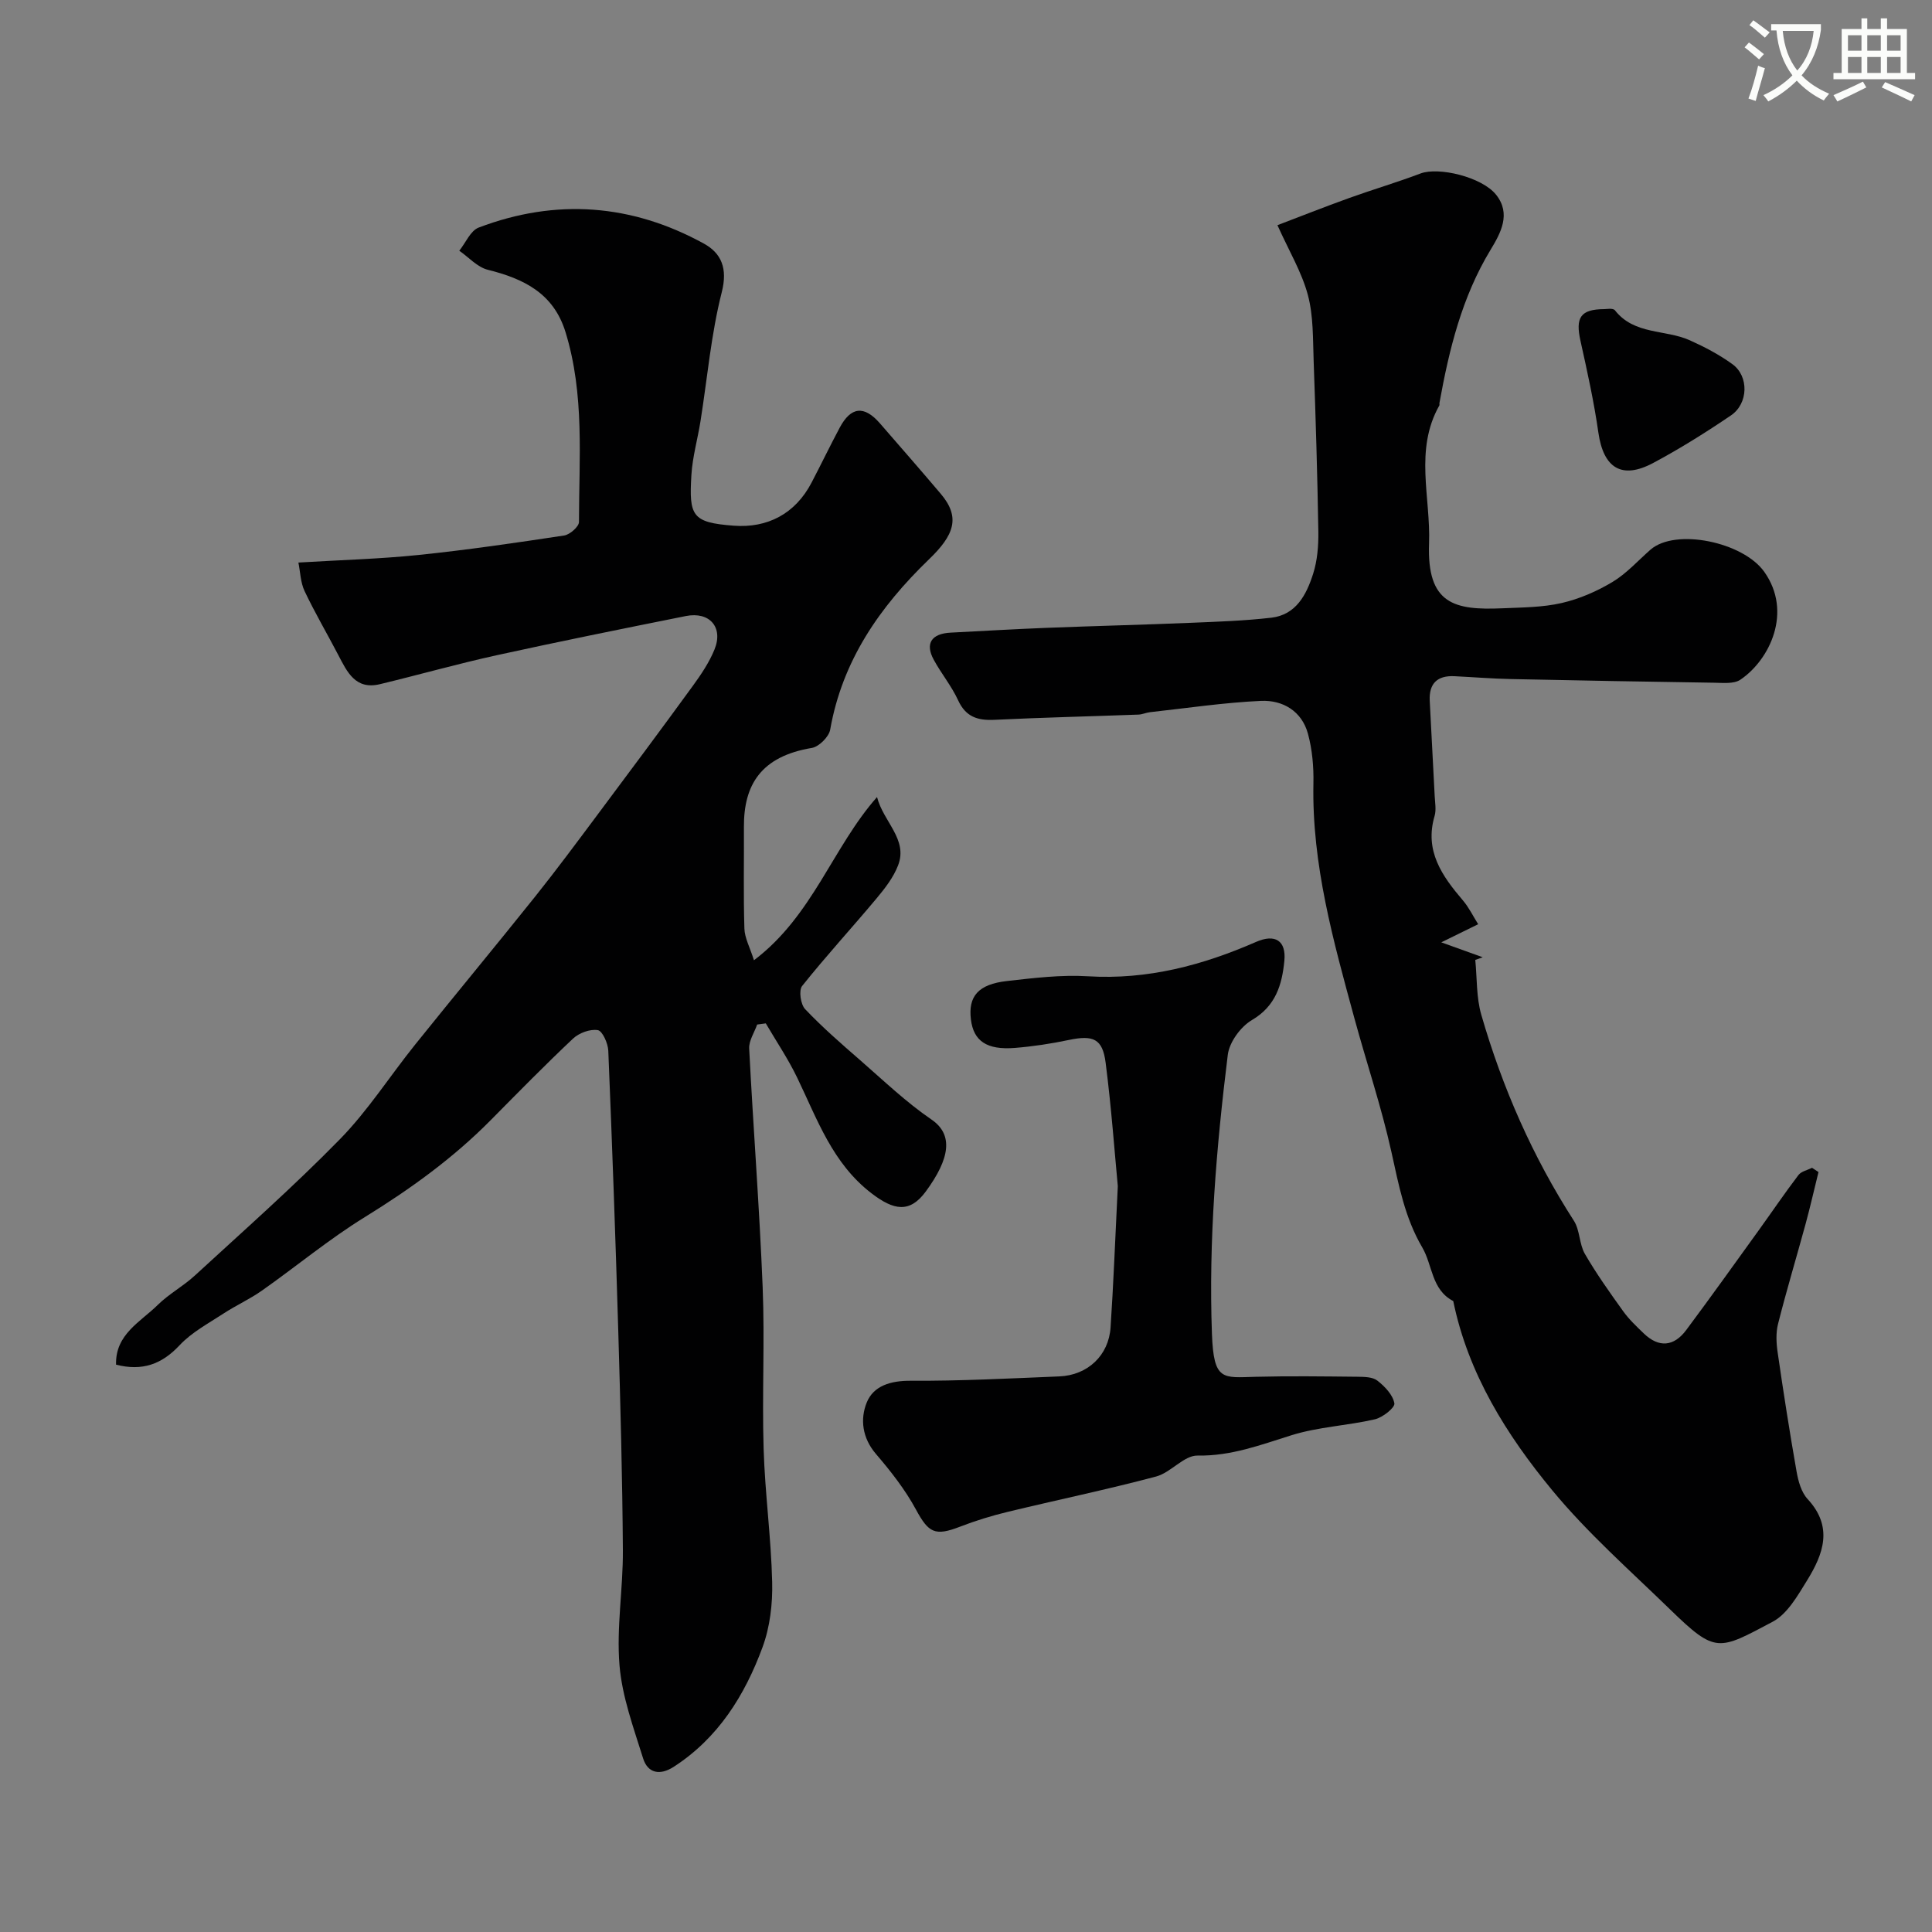
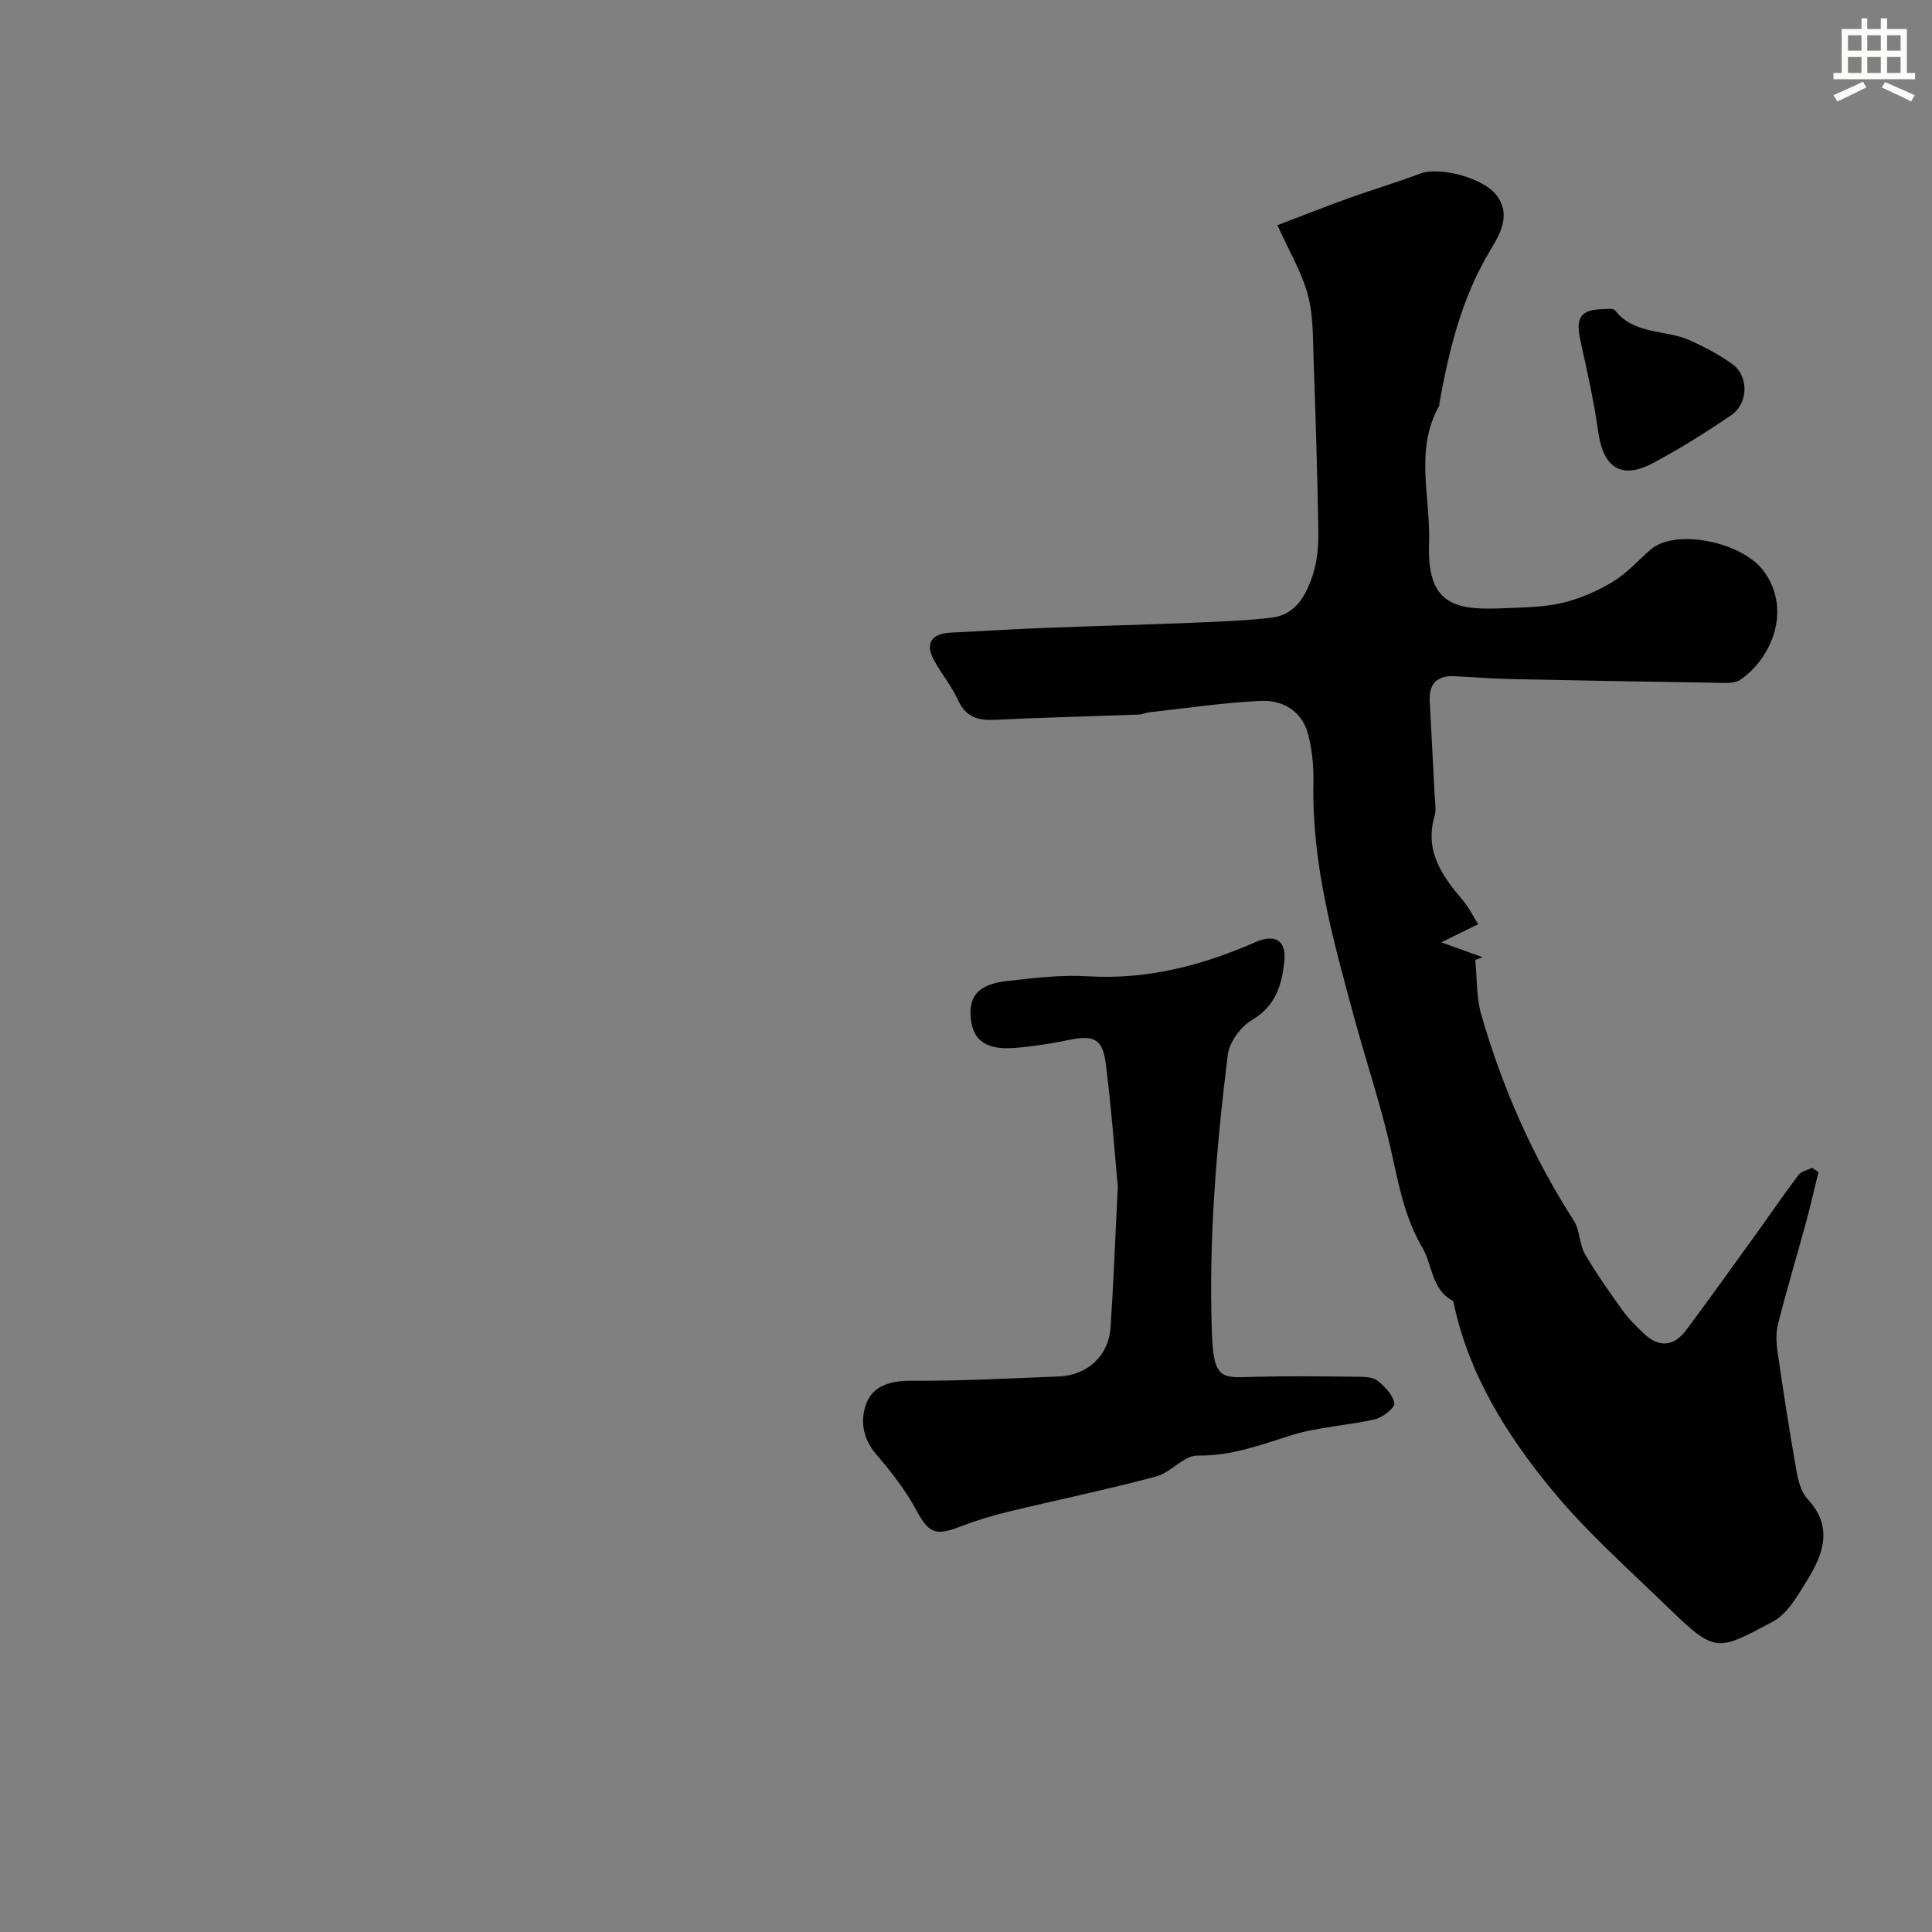
<svg xmlns="http://www.w3.org/2000/svg" enable-background="new 0 0 400 400" viewBox="0 0 400 400">
  <rect x="0" y="0" width="400" height="400" fill="#808080" stroke="none" />
-   <path d="m362.1 8.8c1.1.8 2.1 1.6 3.1 2.4l-1 1.1c-1.3-1.1-2.3-2-3-2.5zm1.9 4.8c.5.2.9.4 1.4.5-.6 2.3-1.3 4.5-1.9 6.8l-1.5-.5c.8-2.1 1.4-4.3 2-6.8zm-1-9.4c1.3.9 2.4 1.8 3.4 2.5l-1 1.1c-1.4-1.2-2.4-2.1-3.2-2.6zm3.7 2.2v-1.4h10.3v1.2c-.5 3.6-1.8 6.8-4 9.4 1.5 1.6 3.4 2.8 5.7 3.8-.3.4-.7.8-1.1 1.4-2.3-1.1-4.1-2.5-5.6-4.1-1.6 1.6-3.6 3.1-5.9 4.3-.3-.5-.7-.9-1-1.3 2.4-1.1 4.4-2.5 6-4.1-1.9-2.5-3-5.6-3.3-9.3h-1.1zm8.8 0h-6.4c.3 3.3 1.3 6 3 8.2 2-2.2 3.1-5.1 3.4-8.2z" fill="#fbfcfa" />
  <path d="m385.3 3.8h1.3v2.2h2.8v-2.2h1.3v2.2h4.1v9.1h1.7v1.3h-16.9v-1.3h1.7v-9.1h4.1v-2.2zm.4 13.1.7 1.2c-1.8.9-3.8 1.9-6 2.9-.2-.4-.5-.8-.8-1.3 2.3-1 4.3-1.9 6.1-2.8zm-3.1-6.4h2.8v-3.2h-2.8zm0 4.6h2.8v-3.3h-2.8zm4-4.6h2.8v-3.2h-2.8zm0 4.6h2.8v-3.3h-2.8zm3.7 1.9c2.1.9 4.1 1.8 6.1 2.7l-.7 1.3c-2.2-1.1-4.2-2-6.1-2.9zm3.2-9.7h-2.8v3.2h2.8zm-2.8 7.8h2.8v-3.3h-2.8z" fill="#fbfcfa" />
  <g fill="#010102">
-     <path d="m24.03 282.54c-.19-6.29 5.06-8.84 8.65-12.39 2.31-2.27 5.27-3.86 7.67-6.07 10.11-9.3 20.43-18.41 30.03-28.22 5.8-5.93 10.35-13.09 15.58-19.6 8.21-10.22 16.58-20.31 24.77-30.55 4.49-5.62 8.77-11.4 13.08-17.17 6.59-8.82 13.17-17.66 19.65-26.56 1.71-2.35 3.38-4.84 4.47-7.51 1.87-4.6-1.02-7.91-5.95-6.92-13.09 2.62-26.17 5.26-39.2 8.12-8.08 1.78-16.06 4.04-24.11 5.98-5.08 1.23-6.8-2.53-8.65-6.07-2.3-4.41-4.83-8.71-6.96-13.2-.84-1.77-.88-3.93-1.28-5.91 8.74-.53 16.84-.74 24.87-1.57 10.08-1.04 20.12-2.51 30.15-4.03 1.18-.18 3.07-1.83 3.07-2.8.01-13.16 1.19-26.41-2.79-39.32-2.48-8.05-8.65-11.04-16.1-12.9-2.16-.54-3.94-2.59-5.89-3.94 1.33-1.65 2.32-4.16 4.03-4.8 15.99-6.07 31.67-4.89 46.62 3.33 3.59 1.98 4.95 5.1 3.7 10.03-2.22 8.72-2.99 17.81-4.41 26.74-.59 3.7-1.65 7.37-1.88 11.08-.52 8.56.11 9.9 8.78 10.55 6.92.52 12.71-2.42 16.1-8.93 1.97-3.77 3.82-7.61 5.82-11.36 2.33-4.37 5.06-4.65 8.33-.9 4.21 4.84 8.43 9.68 12.58 14.57 4.19 4.93 2.74 8.61-2.43 13.59-10.23 9.88-17.93 20.96-20.45 35.26-.26 1.48-2.32 3.53-3.79 3.78-10.54 1.75-14.11 7.64-14.07 16.34.04 7.02-.12 14.04.1 21.06.06 1.96 1.14 3.89 1.98 6.56 12.17-9.2 16.28-23.38 25.48-33.79 1.32 5.16 6.44 8.75 4.36 14.14-.96 2.5-2.72 4.77-4.47 6.86-5.08 6.08-10.46 11.92-15.4 18.12-.73.92-.31 3.82.63 4.8 3.56 3.75 7.49 7.17 11.4 10.57 4.83 4.21 9.5 8.69 14.77 12.29 4.55 3.12 3.82 8.06-1.19 14.88-3.35 4.56-6.66 3.89-11.22.4-8.13-6.23-11.25-15.35-15.42-23.98-1.87-3.88-4.31-7.49-6.49-11.22-.6.08-1.19.16-1.79.24-.58 1.66-1.73 3.34-1.65 4.96.84 16.47 2.13 32.93 2.79 49.4.45 11.15-.14 22.33.2 33.48.28 9.21 1.55 18.39 1.77 27.59.11 4.5-.45 9.3-2 13.5-3.67 9.95-9.18 18.81-18.4 24.76-2.79 1.8-5.35 1.38-6.33-1.78-1.97-6.33-4.34-12.74-4.88-19.26-.65-7.85.75-15.85.7-23.78-.1-15.1-.51-30.2-.95-45.29-.57-19.39-1.27-38.77-2.07-58.15-.06-1.53-1.21-4.11-2.17-4.27-1.6-.27-3.89.58-5.14 1.76-5.82 5.48-11.42 11.2-17.04 16.88-7.78 7.87-16.64 14.26-26.06 20.07-7.4 4.56-14.15 10.18-21.28 15.2-2.52 1.78-5.39 3.07-7.97 4.76-3.13 2.05-6.58 3.88-9.09 6.56-3.72 3.98-7.75 5.4-13.16 4.03z" />
+     <path d="m24.03 282.54z" />
    <path d="m376.5 242.66c-.89 3.58-1.7 7.18-2.67 10.74-1.88 6.9-3.95 13.75-5.7 20.68-.48 1.88-.37 4.02-.08 5.97 1.19 8.22 2.47 16.43 3.91 24.61.35 2 .98 4.3 2.3 5.72 5.35 5.78 3.23 11.4-.13 16.84-1.95 3.15-4.07 6.93-7.11 8.54-11.24 5.95-11.77 6.67-21.23-2.53-8.29-8.06-17.05-15.77-24.38-24.64-9.5-11.5-17.45-24.19-20.53-39.22-4.54-2.36-4.26-7.42-6.41-11.09-3.65-6.23-4.87-12.93-6.39-19.77-2.07-9.34-5.15-18.45-7.67-27.7-4.34-15.94-8.83-31.85-8.48-48.64.07-3.42-.24-6.97-1.13-10.25-1.27-4.7-5.22-7.01-9.72-6.81-7.68.35-15.33 1.5-22.98 2.34-.81.09-1.59.47-2.4.5-9.93.37-19.87.6-29.79 1.08-3.5.17-5.96-.59-7.55-4.06-1.35-2.94-3.49-5.52-5.04-8.38-1.83-3.36-.47-5.41 3.51-5.61 6.6-.34 13.2-.73 19.8-.99 9.93-.39 19.86-.63 29.79-1.04 5.6-.23 11.23-.42 16.79-1.06 5.15-.6 7.28-4.79 8.65-9.06.88-2.75 1.13-5.81 1.09-8.72-.19-11.76-.55-23.53-.97-35.29-.17-4.6-.03-9.37-1.2-13.75-1.26-4.72-3.89-9.08-6.3-14.45 4.48-1.7 9.65-3.75 14.87-5.63 4.89-1.76 9.89-3.23 14.75-5.07 3.7-1.41 12.72.69 15.67 4.42 3.12 3.94.94 7.91-1.17 11.39-5.94 9.8-8.58 20.64-10.58 31.72-.03.16.05.37-.02.49-5.21 9.22-1.77 19.02-2.13 28.6-.46 12.56 5.26 13.83 15.18 13.4 4.11-.18 8.3-.18 12.27-1.09 3.66-.84 7.29-2.42 10.51-4.35 2.92-1.75 5.29-4.42 7.89-6.7 5.16-4.5 19.17-1.61 23.56 4.6 5.88 8.3 1.14 18.21-4.96 22.33-1.35.91-3.63.64-5.47.62-14.02-.21-28.03-.46-42.05-.76-3.9-.08-7.79-.4-11.69-.59-3.54-.17-5.27 1.52-5.1 5.07.33 6.6.7 13.19 1.03 19.79.07 1.35.34 2.81-.02 4.06-2.14 7.25 1.54 12.43 5.86 17.5 1.23 1.44 2.08 3.21 3.16 4.93-2.27 1.11-4.22 2.07-7.64 3.75 3.83 1.38 6.2 2.23 8.58 3.09-.51.18-1.03.37-1.54.55.38 3.8.2 7.76 1.25 11.37 4.37 15.1 10.63 29.38 19.17 42.64 1.26 1.96 1.09 4.81 2.27 6.85 2.38 4.11 5.15 8 7.92 11.86 1.2 1.68 2.74 3.13 4.24 4.58 3.14 3.04 6.24 2.78 8.81-.65 5.07-6.8 10-13.7 14.96-20.58 2.77-3.84 5.42-7.76 8.29-11.53.58-.77 1.86-1.01 2.81-1.5.43.29.89.59 1.34.88z" />
    <path d="m231.43 245.58c-.63-6.59-1.31-16.11-2.52-25.56-.64-5-2.59-5.76-7.65-4.7-3.67.77-7.41 1.34-11.14 1.64-5.83.46-8.55-1.43-9.1-5.86-.6-4.82 1.5-7.32 7.47-7.99 5.56-.63 11.22-1.32 16.78-.98 12.31.75 23.7-2.27 34.79-7.12 3.9-1.71 6.27-.3 5.85 3.95-.48 4.87-1.76 9.33-6.71 12.23-2.33 1.37-4.68 4.58-5 7.2-2.37 19.18-3.99 38.41-3.28 57.8.36 9.79 2.22 9.04 9.08 8.86 6.99-.18 13.99-.08 20.98-.01 1.43.02 3.2.02 4.2.81 1.54 1.2 3.21 2.96 3.51 4.7.15.88-2.42 2.93-4.03 3.3-5.7 1.32-11.69 1.56-17.24 3.29-6.41 2-12.5 4.34-19.48 4.22-2.82-.05-5.53 3.53-8.59 4.34-10.19 2.71-20.53 4.85-30.78 7.33-3.31.8-6.59 1.81-9.77 3.04-5.26 2.04-6.55 1.28-9.17-3.55-2.23-4.12-5.21-7.92-8.28-11.5-2.85-3.33-3.29-7.22-1.9-10.65 1.41-3.47 4.95-4.52 9.08-4.5 10.26.06 20.52-.48 30.78-.9 5.89-.24 10.24-4.35 10.62-10.14.59-8.75.92-17.51 1.5-29.25z" />
    <path d="m332.18 64c.28.02 1.77-.28 2.18.25 4.01 5.12 10.44 3.93 15.49 6.2 3.07 1.38 6.12 2.98 8.83 4.95 3.44 2.49 3.32 8.15-.31 10.61-5.21 3.53-10.56 6.89-16.11 9.85-6.51 3.47-10.28 1.03-11.33-6.27-.91-6.39-2.31-12.72-3.71-19.02-1.06-4.79-.06-6.55 4.96-6.57z" />
  </g>
</svg>